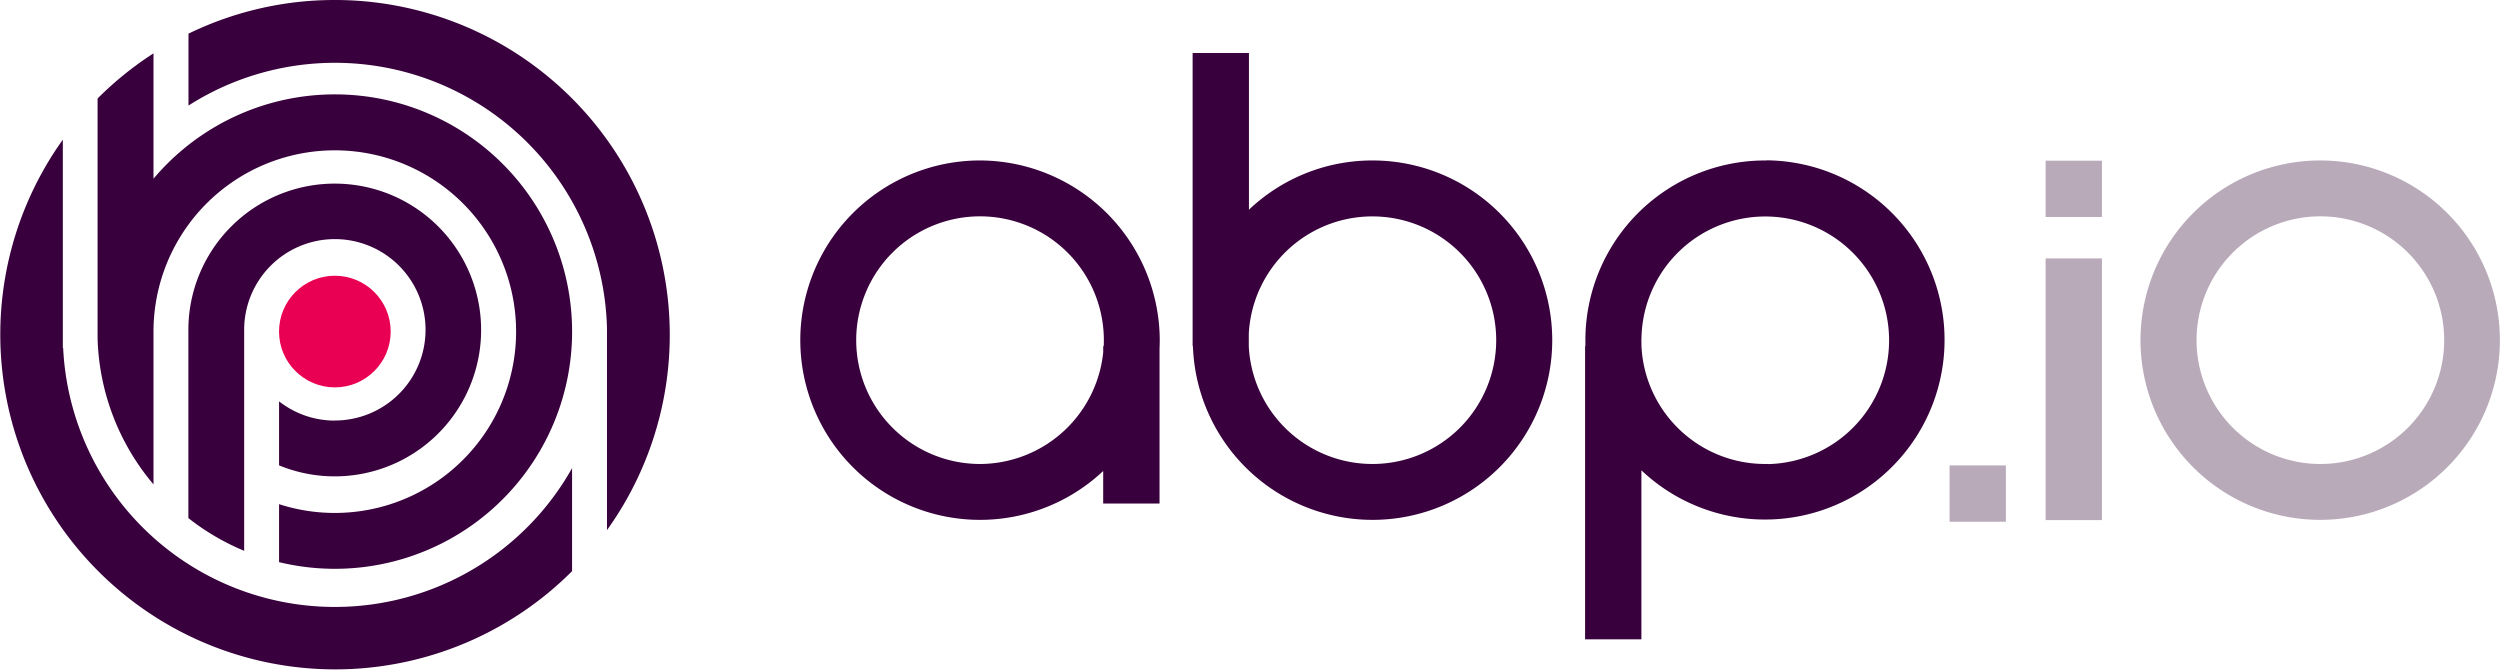
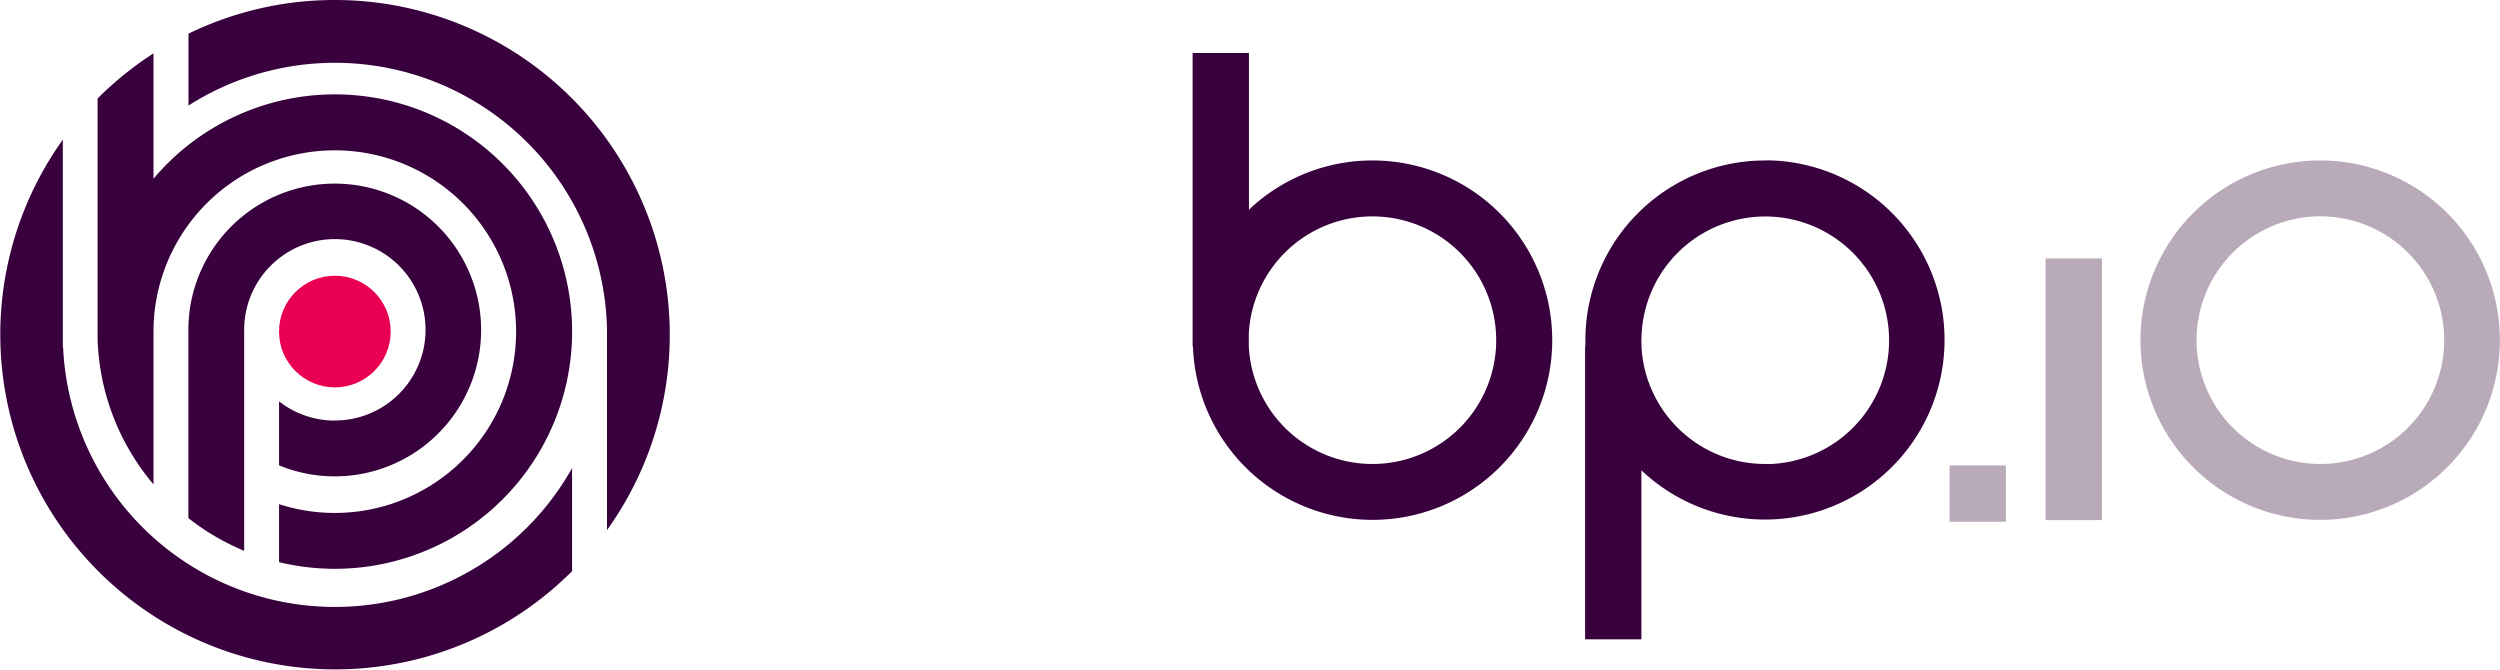
<svg xmlns="http://www.w3.org/2000/svg" viewBox="0 0 871.04 233.35">
  <defs>
    <style>.cls-1{fill:#b9aaba;}.cls-2{fill:#e90052;}.cls-3{fill:#38003c;}</style>
  </defs>
  <title>abpioplatform-dark</title>
  <g id="Layer_2" data-name="Layer 2">
    <g id="Layer_1-2" data-name="Layer 1">
      <path class="cls-1" d="M809,55.91A62.61,62.61,0,1,0,871,118,62.6,62.6,0,0,0,809,55.91Zm.28,105.74a43.14,43.14,0,1,1,42.31-42.31A43.14,43.14,0,0,1,809.25,161.65Z" />
      <rect class="cls-1" x="712.73" y="90.03" width="19.62" height="91.18" />
-       <rect class="cls-1" x="712.73" y="55.98" width="19.62" height="19.62" />
      <rect class="cls-1" x="679.26" y="162.16" width="19.62" height="19.62" />
      <circle class="cls-2" cx="116.67" cy="115.52" r="19.45" />
-       <path class="cls-3" d="M342,55.91A62.61,62.61,0,1,0,384.37,164.1v11.34H404V121.49c.05-1.16.08-2.33.07-3.51A62.82,62.82,0,0,0,342,55.91Zm.27,105.74a43.14,43.14,0,1,1,42.32-42.31c0,.43,0,.85-.06,1.27h-.15v2.11A43.31,43.31,0,0,1,342.26,161.65Z" />
      <path class="cls-3" d="M478.76,55.91a62.39,62.39,0,0,0-43.61,17.16V18.47H415.53V120.61h.11a62.61,62.61,0,1,0,63.12-64.7ZM479,161.65a43.13,43.13,0,0,1-43.9-41h0v-4.39A43.13,43.13,0,1,1,479,161.65Z" />
      <path class="cls-3" d="M615.53,55.91a62.6,62.6,0,0,0-63.15,63.15c0,.52,0,1,0,1.55h-.11V222.76h19.62v-58.9a62.58,62.58,0,1,0,43.61-108Zm.28,105.74a43.13,43.13,0,0,1-43.89-40.86v-.18h0c0-1-.07-1.93,0-2.91a43.14,43.14,0,1,1,43.95,44Z" />
      <path class="cls-3" d="M116.67,0a116.26,116.26,0,0,0-51,11.73V36.78a94.82,94.82,0,0,1,145.81,77.46h0V184.7A116.68,116.68,0,0,0,116.67,0Z" />
      <path class="cls-3" d="M116.67,211.47A94.78,94.78,0,0,1,22,121.19h-.11V48.66A116.67,116.67,0,0,0,199.32,199v-35.9A94.77,94.77,0,0,1,116.67,211.47Z" />
      <path class="cls-3" d="M116.67,146.54a31.47,31.47,0,0,1-19.44-6.7v22.3a51,51,0,1,0-31.6-47.2v65.57a82.75,82.75,0,0,0,19.44,11.4v-77a31.6,31.6,0,1,1,31.6,31.6Z" />
      <path class="cls-3" d="M53.48,168.77V115.52a63.17,63.17,0,1,1,43.75,60.14v20.2A82.65,82.65,0,1,0,53.48,62.27v-27h0V18.59A117,117,0,0,0,34,34.32V118h0A82.28,82.28,0,0,0,53.48,168.77Z" />
    </g>
  </g>
</svg>